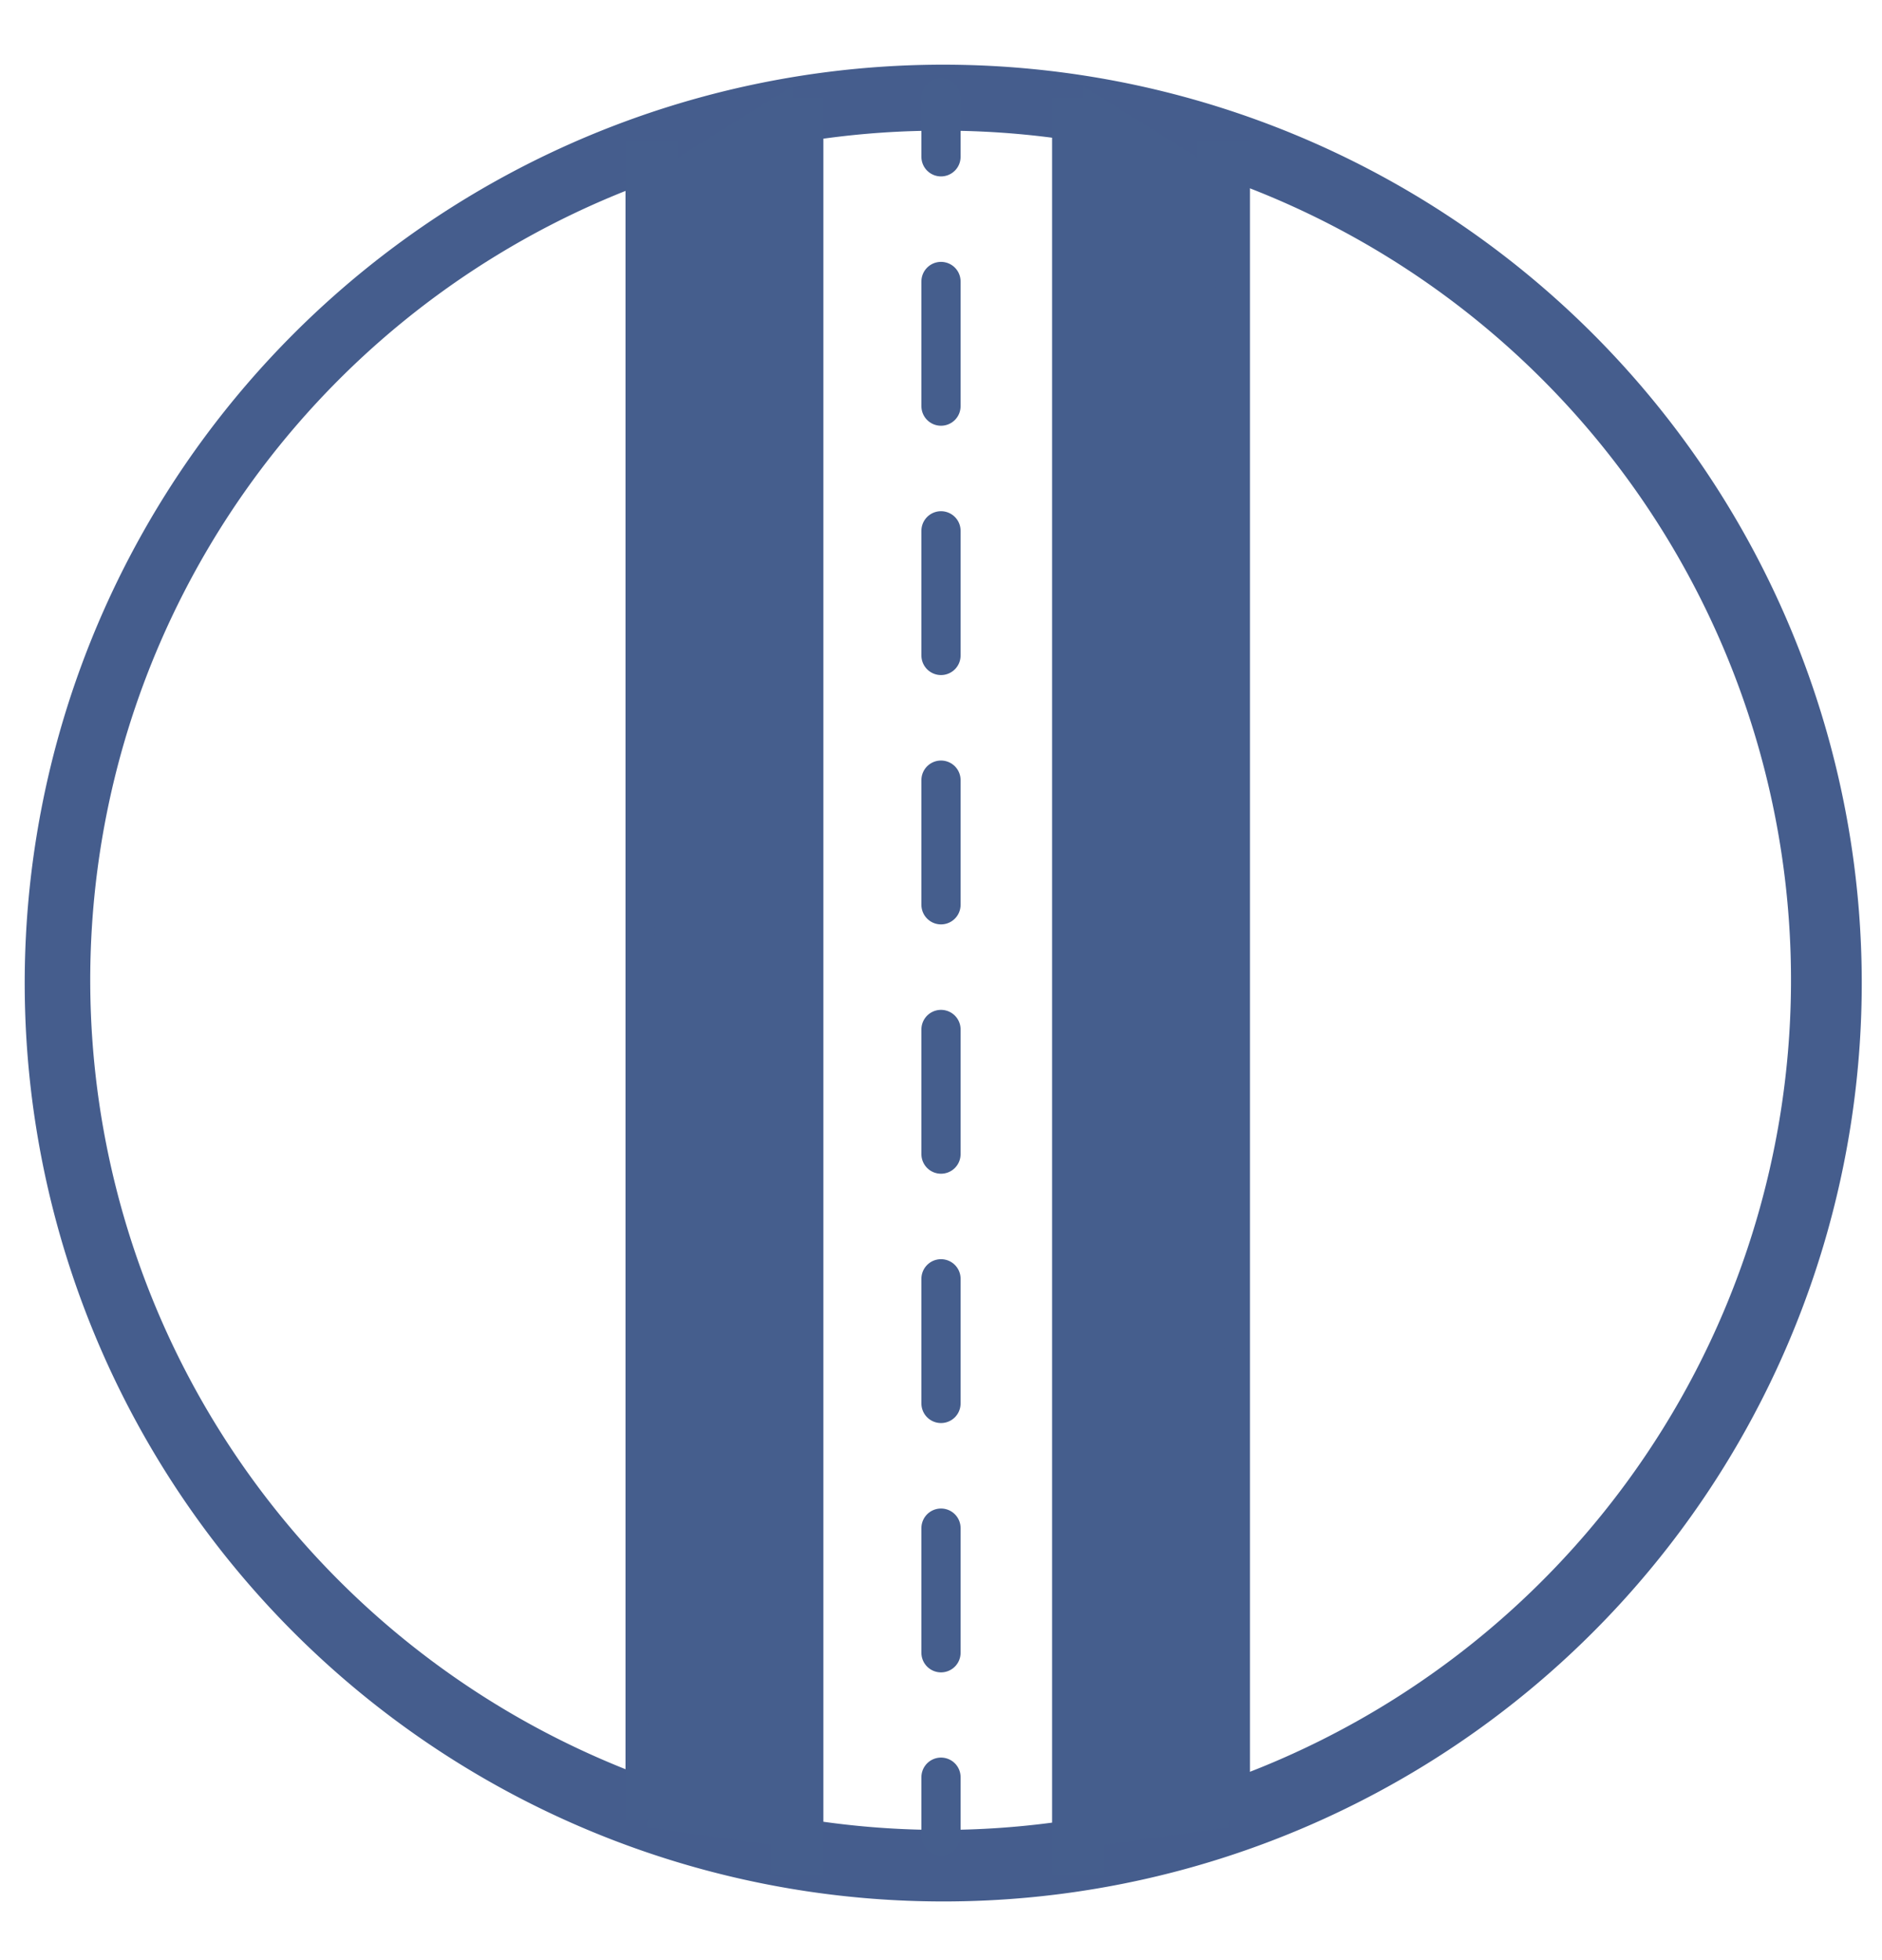
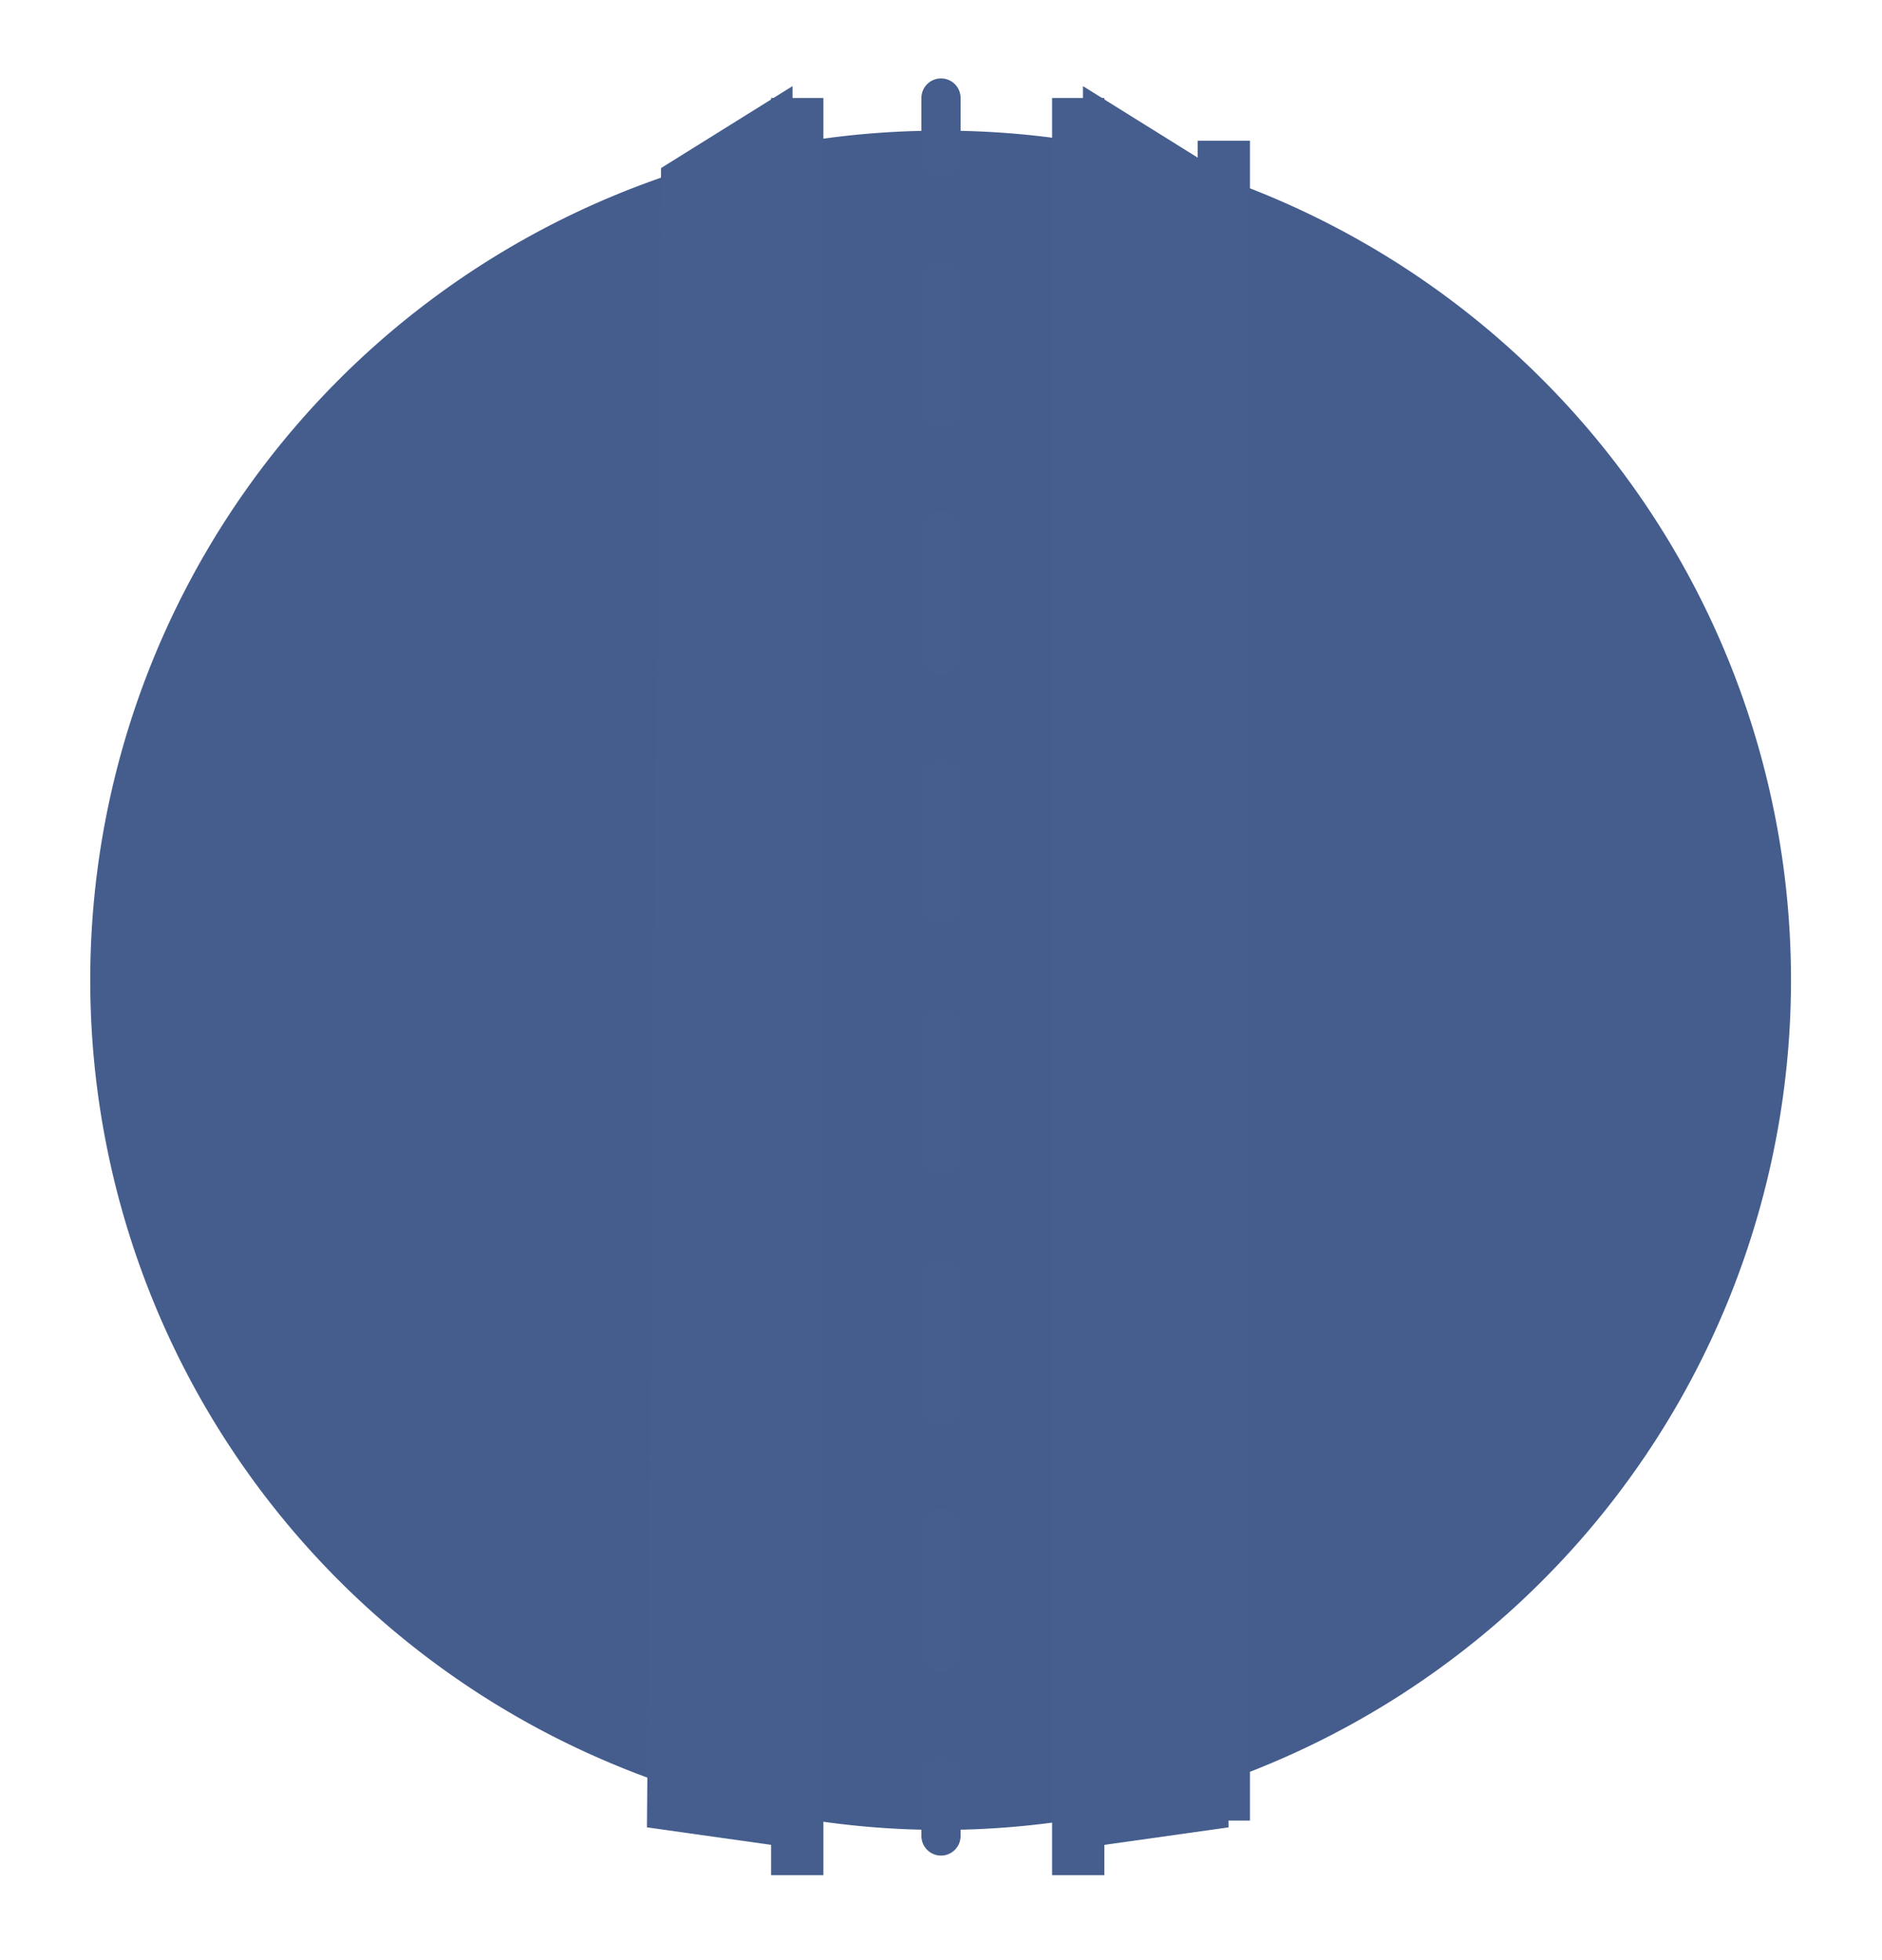
<svg xmlns="http://www.w3.org/2000/svg" id="Livello_1" data-name="Livello 1" viewBox="0 0 144 150">
  <defs>
    <style>.cls-1{fill:#455d8d;}.cls-2,.cls-3,.cls-4{fill:none;stroke:#455e8d;}.cls-2{stroke-miterlimit:10;stroke-width:4px;}.cls-3,.cls-4{stroke-linecap:round;stroke-linejoin:round;stroke-width:3px;}.cls-4{stroke-dasharray:9.54 9.54;}.cls-5{fill:#455e8d;}</style>
  </defs>
-   <path class="cls-1" d="M72,145.51A70.28,70.28,0,1,1,99.45,140,70.15,70.15,0,0,1,72,145.51ZM72,10A65,65,0,0,0,46.69,134.91,65,65,0,0,0,97.31,15.09,64.63,64.63,0,0,0,72,10Z" />
+   <path class="cls-1" d="M72,145.51ZM72,10A65,65,0,0,0,46.69,134.91,65,65,0,0,0,97.31,15.09,64.63,64.63,0,0,0,72,10Z" />
  <line class="cls-2" x1="61" y1="7.5" x2="61" y2="143.5" />
-   <line class="cls-2" x1="49.86" y1="10.77" x2="49.86" y2="139.32" />
  <line class="cls-3" x1="72" y1="7.5" x2="72" y2="12" />
  <line class="cls-4" x1="72" y1="21.54" x2="72" y2="131.23" />
  <line class="cls-3" x1="72" y1="136" x2="72" y2="140.5" />
  <polygon class="cls-5" points="60.64 141.41 49.5 139.84 50.58 12.86 60.64 6.59 60.64 141.41" />
  <line class="cls-2" x1="82.5" y1="7.5" x2="82.5" y2="143.5" />
  <line class="cls-2" x1="93.64" y1="10.77" x2="93.64" y2="139.32" />
  <polygon class="cls-5" points="82.86 141.41 94 139.84 92.92 12.86 82.86 6.59 82.86 141.41" />
</svg>